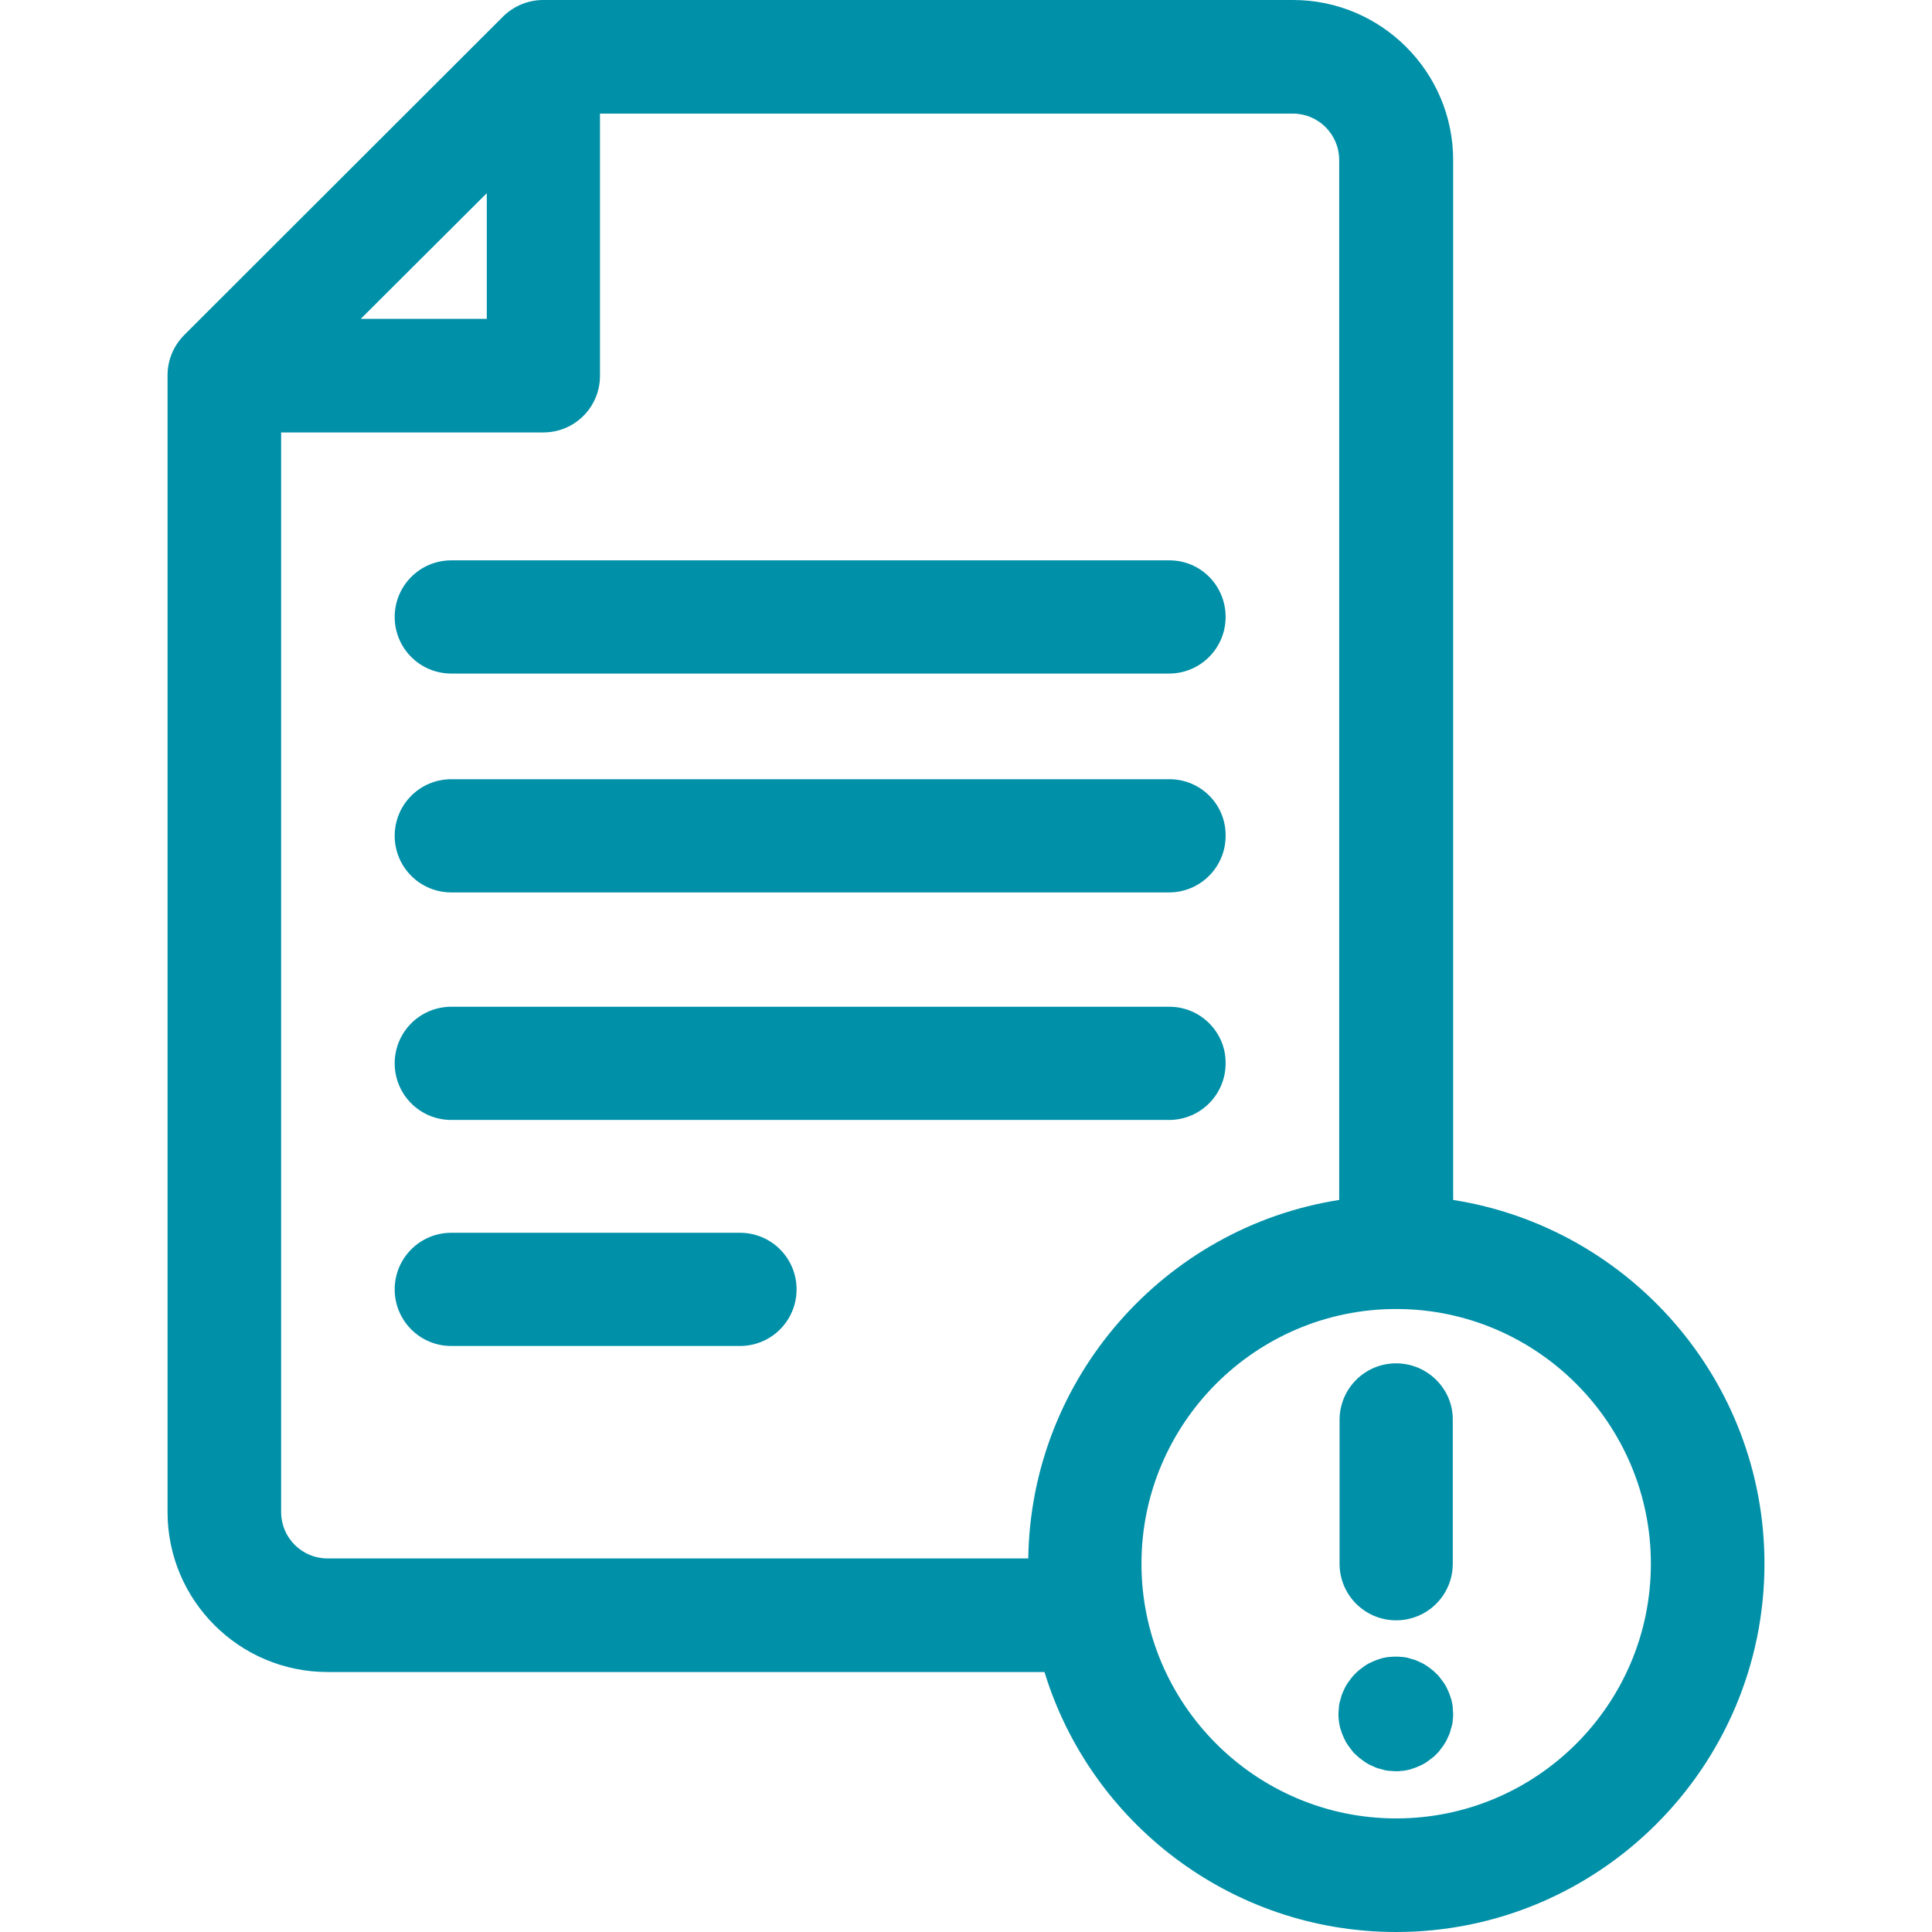
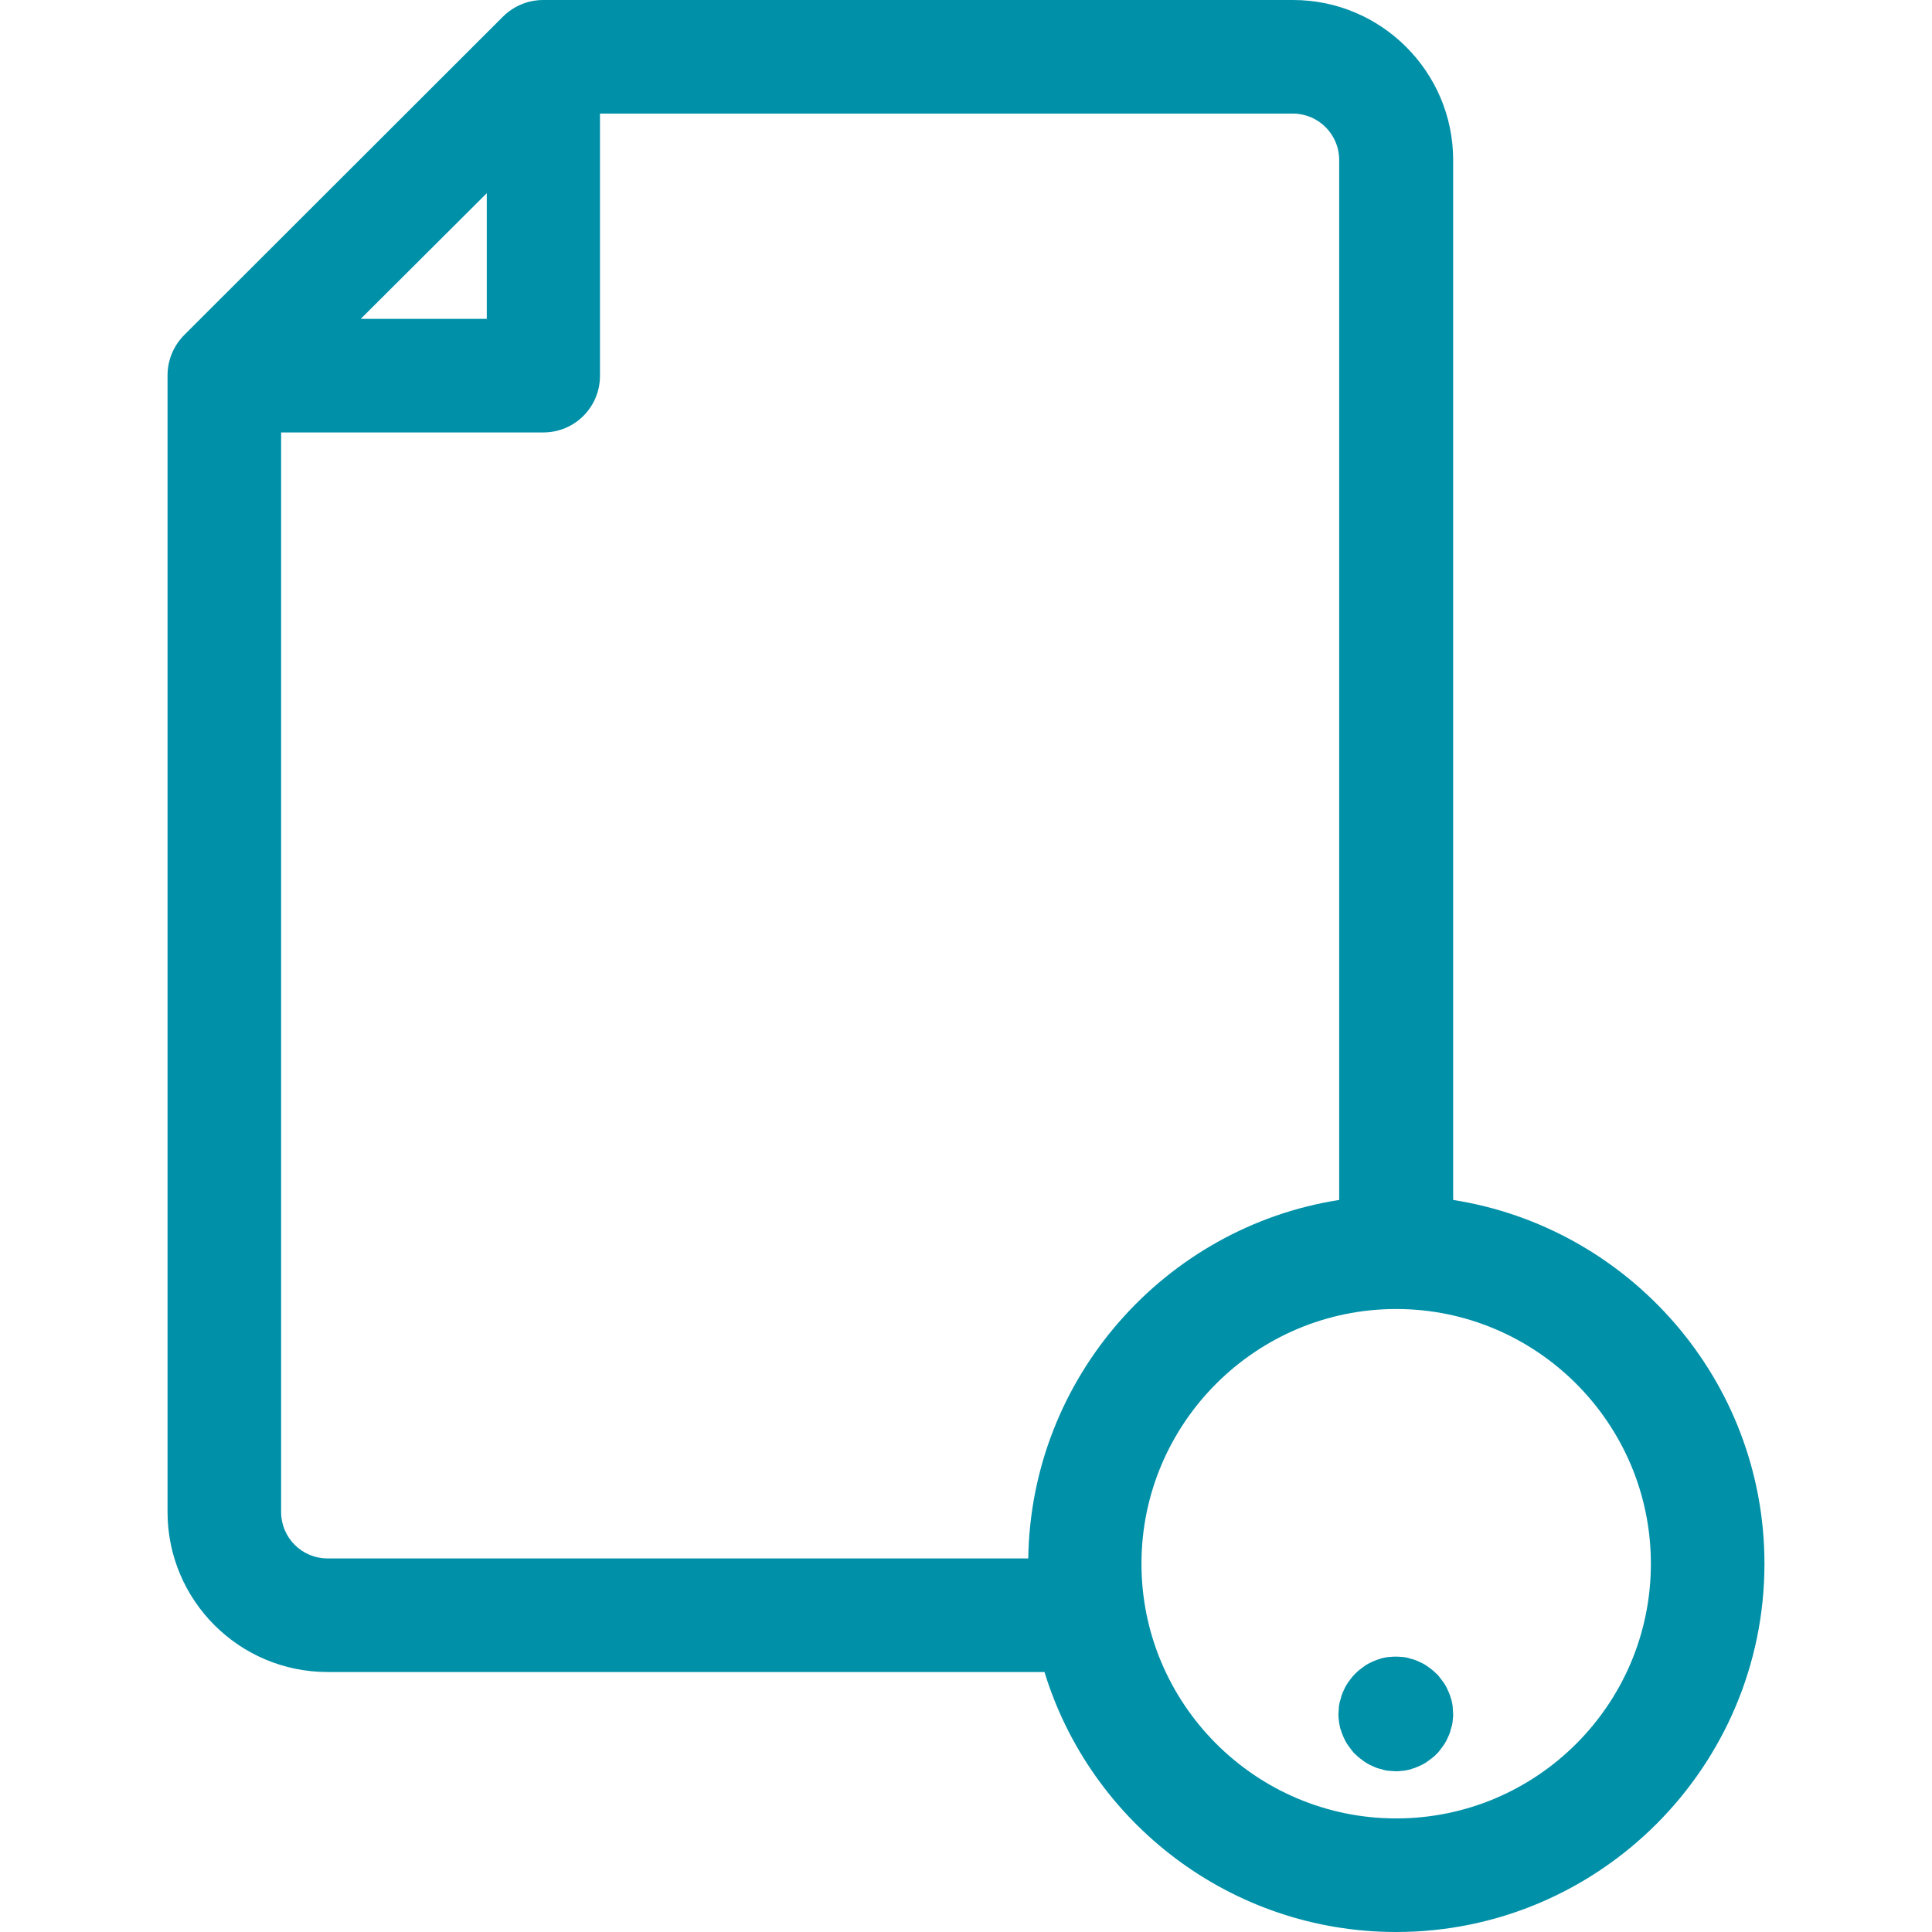
<svg xmlns="http://www.w3.org/2000/svg" version="1.1" baseProfile="tiny" id="Capa_1" x="0px" y="0px" viewBox="0 0 512 512" overflow="visible" xml:space="preserve">
  <g>
    <g>
-       <path fill="#0090A8" d="M309.9,148.5H119.6c-8.3,0-15,6.7-15,15s6.7,15,15,15h190.2c8.3,0,15-6.7,15-15S318.2,148.5,309.9,148.5z" />
-     </g>
+       </g>
  </g>
  <g>
    <g>
-       <path fill="#0090A8" d="M309.9,206.5H119.6c-8.3,0-15,6.7-15,15s6.7,15,15,15h190.2c8.3,0,15-6.7,15-15    C324.9,213.2,318.2,206.5,309.9,206.5z" />
-     </g>
+       </g>
  </g>
  <g>
    <g>
-       <path fill="#0090A8" d="M309.9,266.8H119.6c-8.3,0-15,6.7-15,15s6.7,15,15,15h190.2c8.3,0,15-6.7,15-15    C324.9,273.6,318.2,266.8,309.9,266.8z" />
-     </g>
+       </g>
  </g>
  <g>
    <g>
-       <path fill="#0090A8" d="M196.1,326.7h-76.5c-8.3,0-15,6.7-15,15s6.7,15,15,15h76.5c8.3,0,15-6.7,15-15    C211.1,333.4,204.4,326.7,196.1,326.7z" />
-     </g>
+       </g>
  </g>
  <g>
    <g>
      <path fill="#0090A8" d="M385.1,318V42.4C385.1,19,366,0,342.7,0H144c-4.1,0-7.9,1.6-10.8,4.5L48.9,88.7c-2.9,2.9-4.5,6.7-4.5,10.8    v301.2c0,23.4,19,42.4,42.4,42.4h190C289,483,326.2,512,370,512c53.8,0,97.6-43.8,97.6-97.6C467.6,365.7,431.7,325.3,385.1,318z     M129,51.2v33.3h0H95.6L129,51.2z M272.5,413H86.8c-6.8,0-12.3-5.5-12.3-12.3V114.6H144c8.3,0,15-6.7,15-15c0-0.1,0-0.2,0-0.3    c0-0.1,0-0.2,0-0.3V30.1h183.6c6.8,0,12.3,5.5,12.3,12.3V318C308.8,325.2,273.2,365,272.5,413z M370,481.9    c-37.2,0-67.5-30.3-67.5-67.5s30.3-67.5,67.5-67.5s67.5,30.3,67.5,67.5C437.5,451.7,407.2,481.9,370,481.9z" />
    </g>
  </g>
  <g>
    <g>
-       <path fill="#0090A8" d="M370,361.3c-8.3,0-15,6.7-15,15v38.1c0,8.3,6.7,15,15,15s15-6.7,15-15v-38.1    C385.1,368.1,378.3,361.3,370,361.3z" />
-     </g>
+       </g>
  </g>
  <g>
    <g>
      <path fill="#0090A8" d="M385,452.7c0-0.5-0.1-1-0.2-1.5c-0.1-0.5-0.2-1-0.4-1.4c-0.1-0.5-0.3-0.9-0.5-1.4    c-0.2-0.5-0.4-0.9-0.6-1.3s-0.5-0.9-0.8-1.3c-0.3-0.4-0.6-0.8-0.9-1.2c-0.3-0.4-0.6-0.8-1-1.1c-0.3-0.3-0.7-0.7-1.1-1    c-0.4-0.3-0.8-0.6-1.2-0.9c-0.4-0.3-0.8-0.5-1.3-0.8c-0.4-0.2-0.9-0.4-1.3-0.6c-0.5-0.2-0.9-0.4-1.4-0.5c-0.5-0.1-0.9-0.3-1.4-0.4    c-0.5-0.1-1-0.2-1.5-0.2c-1-0.1-2-0.1-3,0c-0.5,0-1,0.1-1.5,0.2c-0.5,0.1-1,0.2-1.4,0.4c-0.5,0.1-0.9,0.3-1.4,0.5    c-0.5,0.2-0.9,0.4-1.3,0.6c-0.4,0.2-0.9,0.5-1.3,0.8c-0.4,0.3-0.8,0.6-1.2,0.9c-0.4,0.3-0.8,0.7-1.1,1c-0.4,0.4-0.7,0.7-1,1.1    c-0.3,0.4-0.6,0.8-0.9,1.2c-0.3,0.4-0.5,0.8-0.8,1.3c-0.2,0.4-0.4,0.9-0.6,1.3c-0.2,0.5-0.4,0.9-0.5,1.4c-0.1,0.5-0.3,1-0.4,1.4    c-0.1,0.5-0.2,1-0.2,1.5c0,0.5-0.1,1-0.1,1.5s0,1,0.1,1.5c0,0.5,0.1,1,0.2,1.5c0.1,0.5,0.2,1,0.4,1.4c0.1,0.5,0.3,0.9,0.5,1.4    c0.2,0.5,0.4,0.9,0.6,1.3s0.5,0.9,0.8,1.3c0.3,0.4,0.6,0.8,0.9,1.2c0.3,0.4,0.6,0.8,1,1.1c0.4,0.4,0.7,0.7,1.1,1    c0.4,0.3,0.8,0.6,1.2,0.9c0.4,0.3,0.8,0.5,1.3,0.8c0.4,0.2,0.9,0.4,1.3,0.6c0.5,0.2,0.9,0.4,1.4,0.5c0.5,0.1,1,0.3,1.4,0.4    c0.5,0.1,1,0.2,1.5,0.2c0.5,0,1,0.1,1.5,0.1c0.5,0,1,0,1.5-0.1c0.5,0,1-0.1,1.5-0.2c0.5-0.1,1-0.2,1.4-0.4    c0.5-0.1,0.9-0.3,1.4-0.5c0.5-0.2,0.9-0.4,1.3-0.6c0.4-0.2,0.9-0.5,1.3-0.8c0.4-0.3,0.8-0.6,1.2-0.9c0.4-0.3,0.8-0.6,1.1-1    c0.4-0.3,0.7-0.7,1-1.1c0.3-0.4,0.6-0.8,0.9-1.2c0.3-0.4,0.5-0.8,0.8-1.3c0.2-0.4,0.4-0.9,0.6-1.3c0.2-0.5,0.4-0.9,0.5-1.4    c0.1-0.5,0.3-0.9,0.4-1.4c0.1-0.5,0.2-1,0.2-1.5c0.1-0.5,0.1-1,0.1-1.5C385.1,453.7,385,453.2,385,452.7z" />
    </g>
  </g>
</svg>